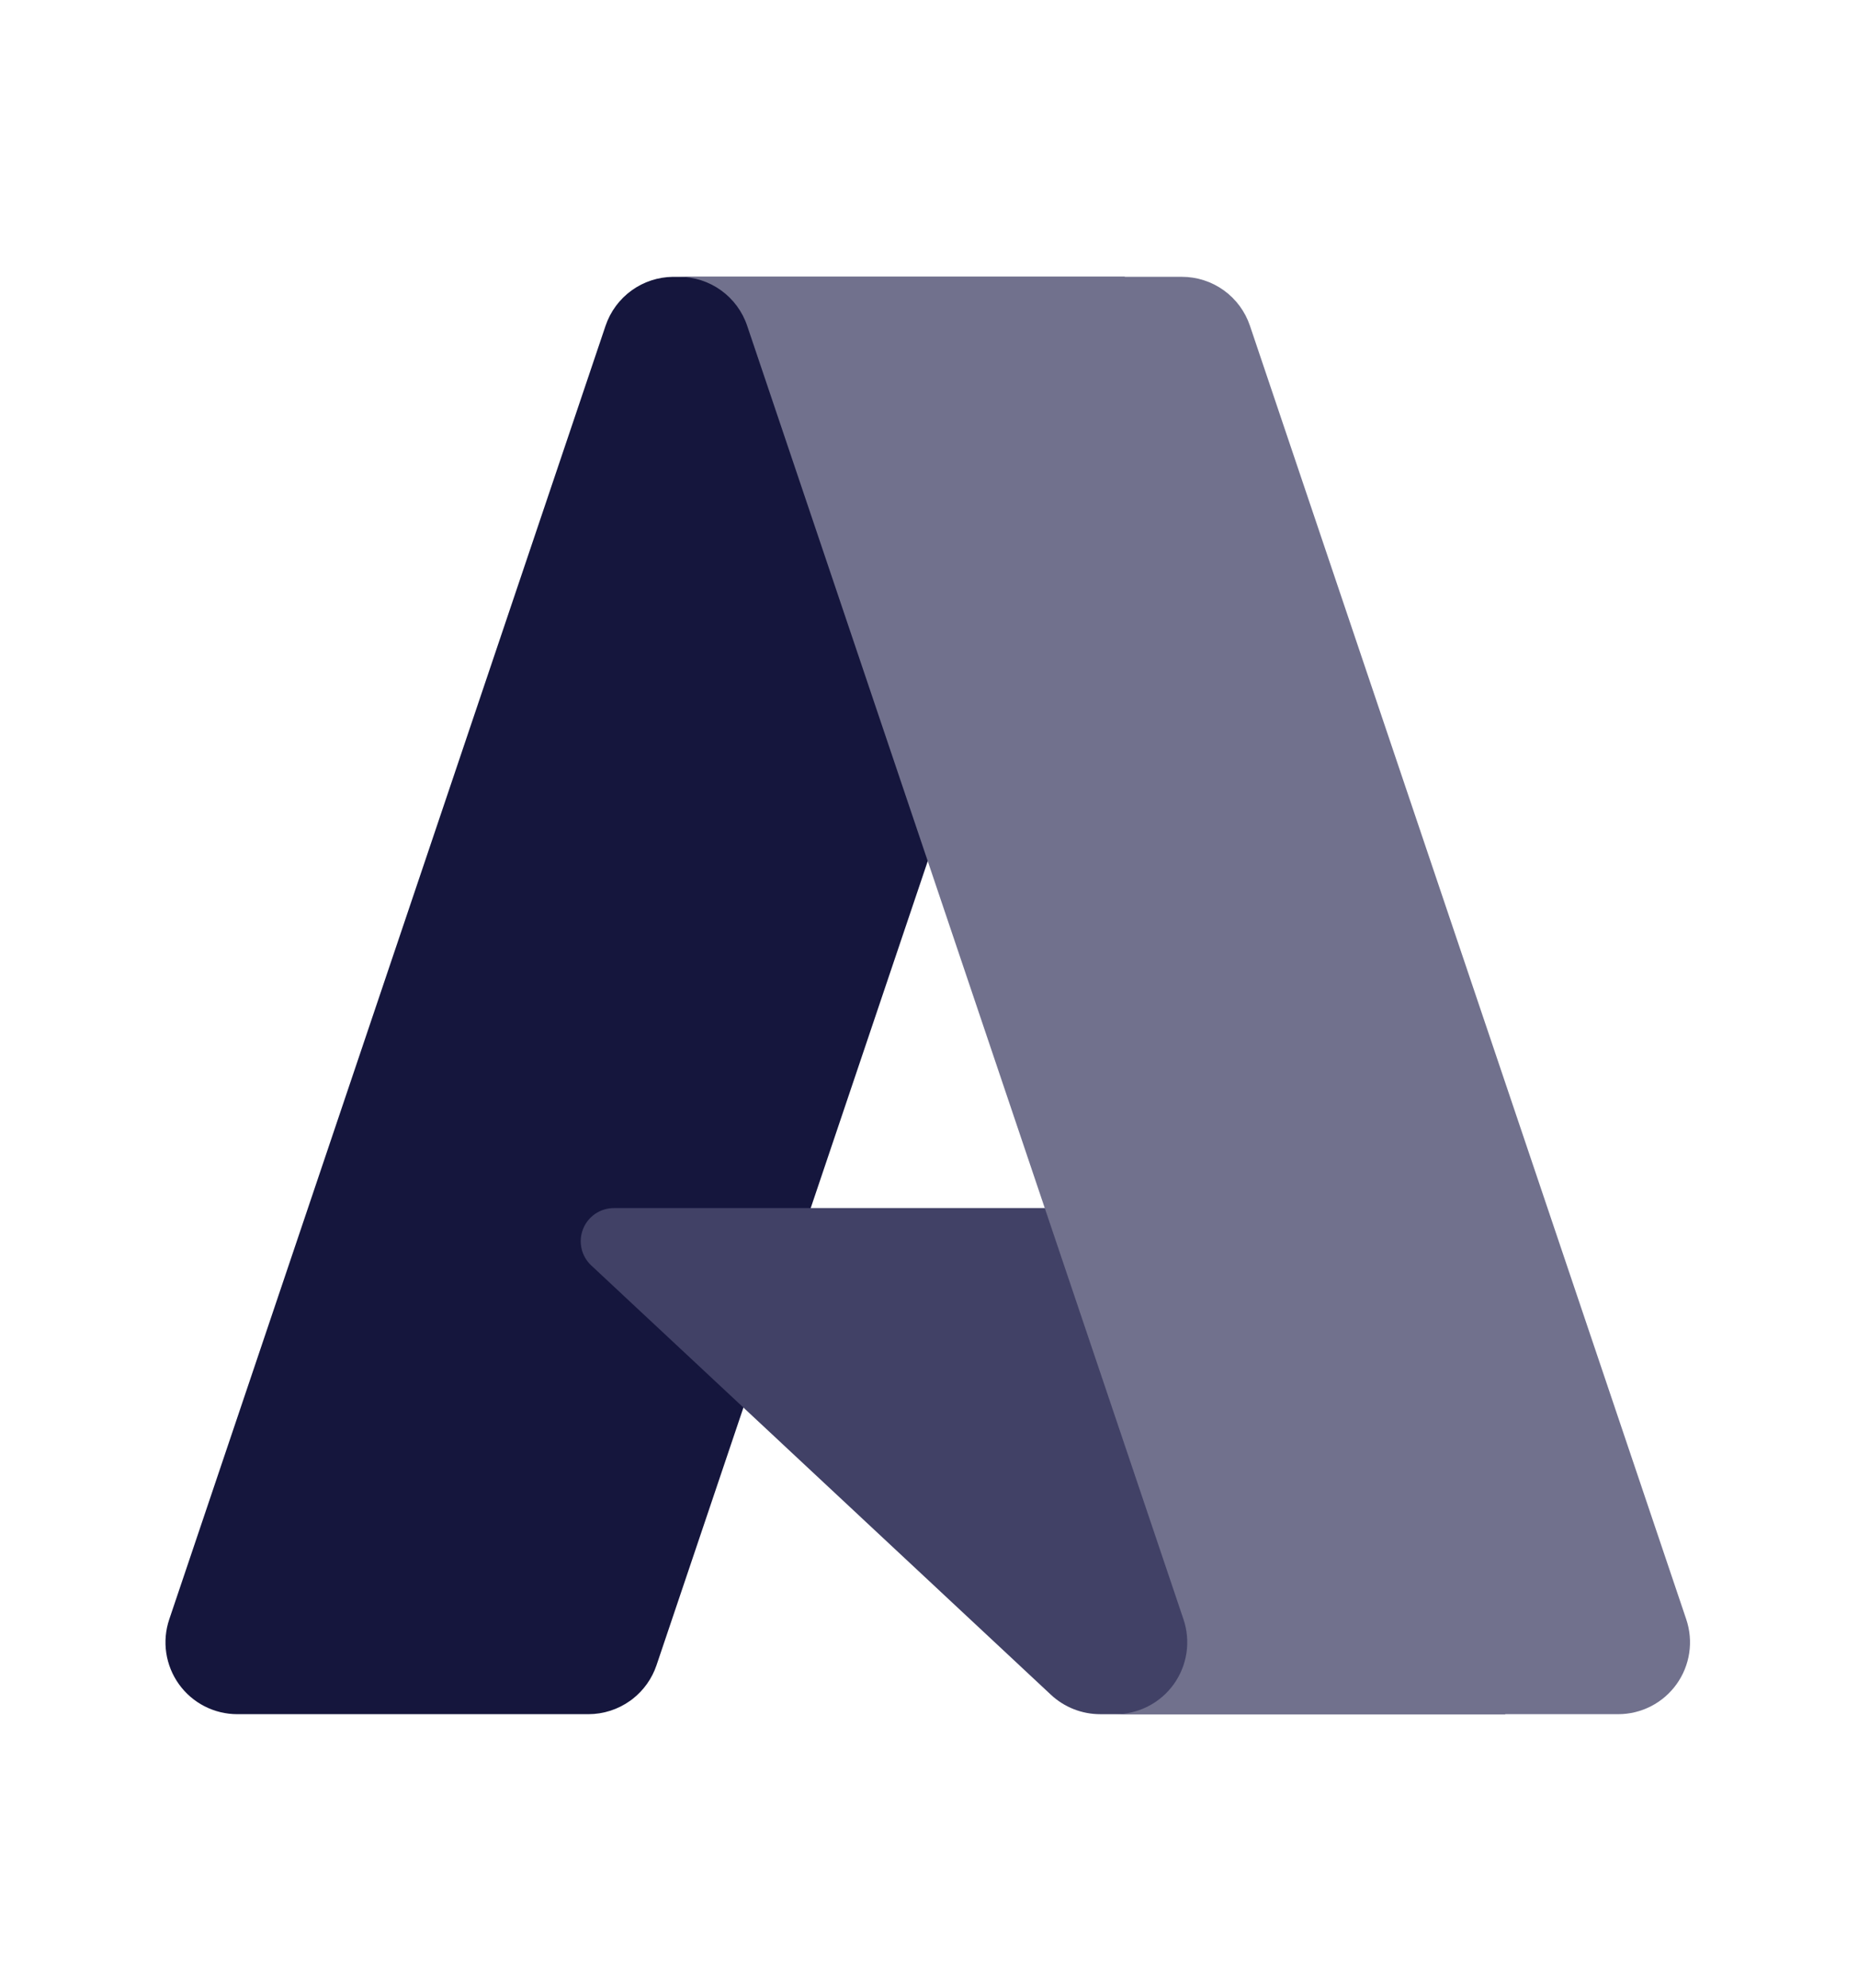
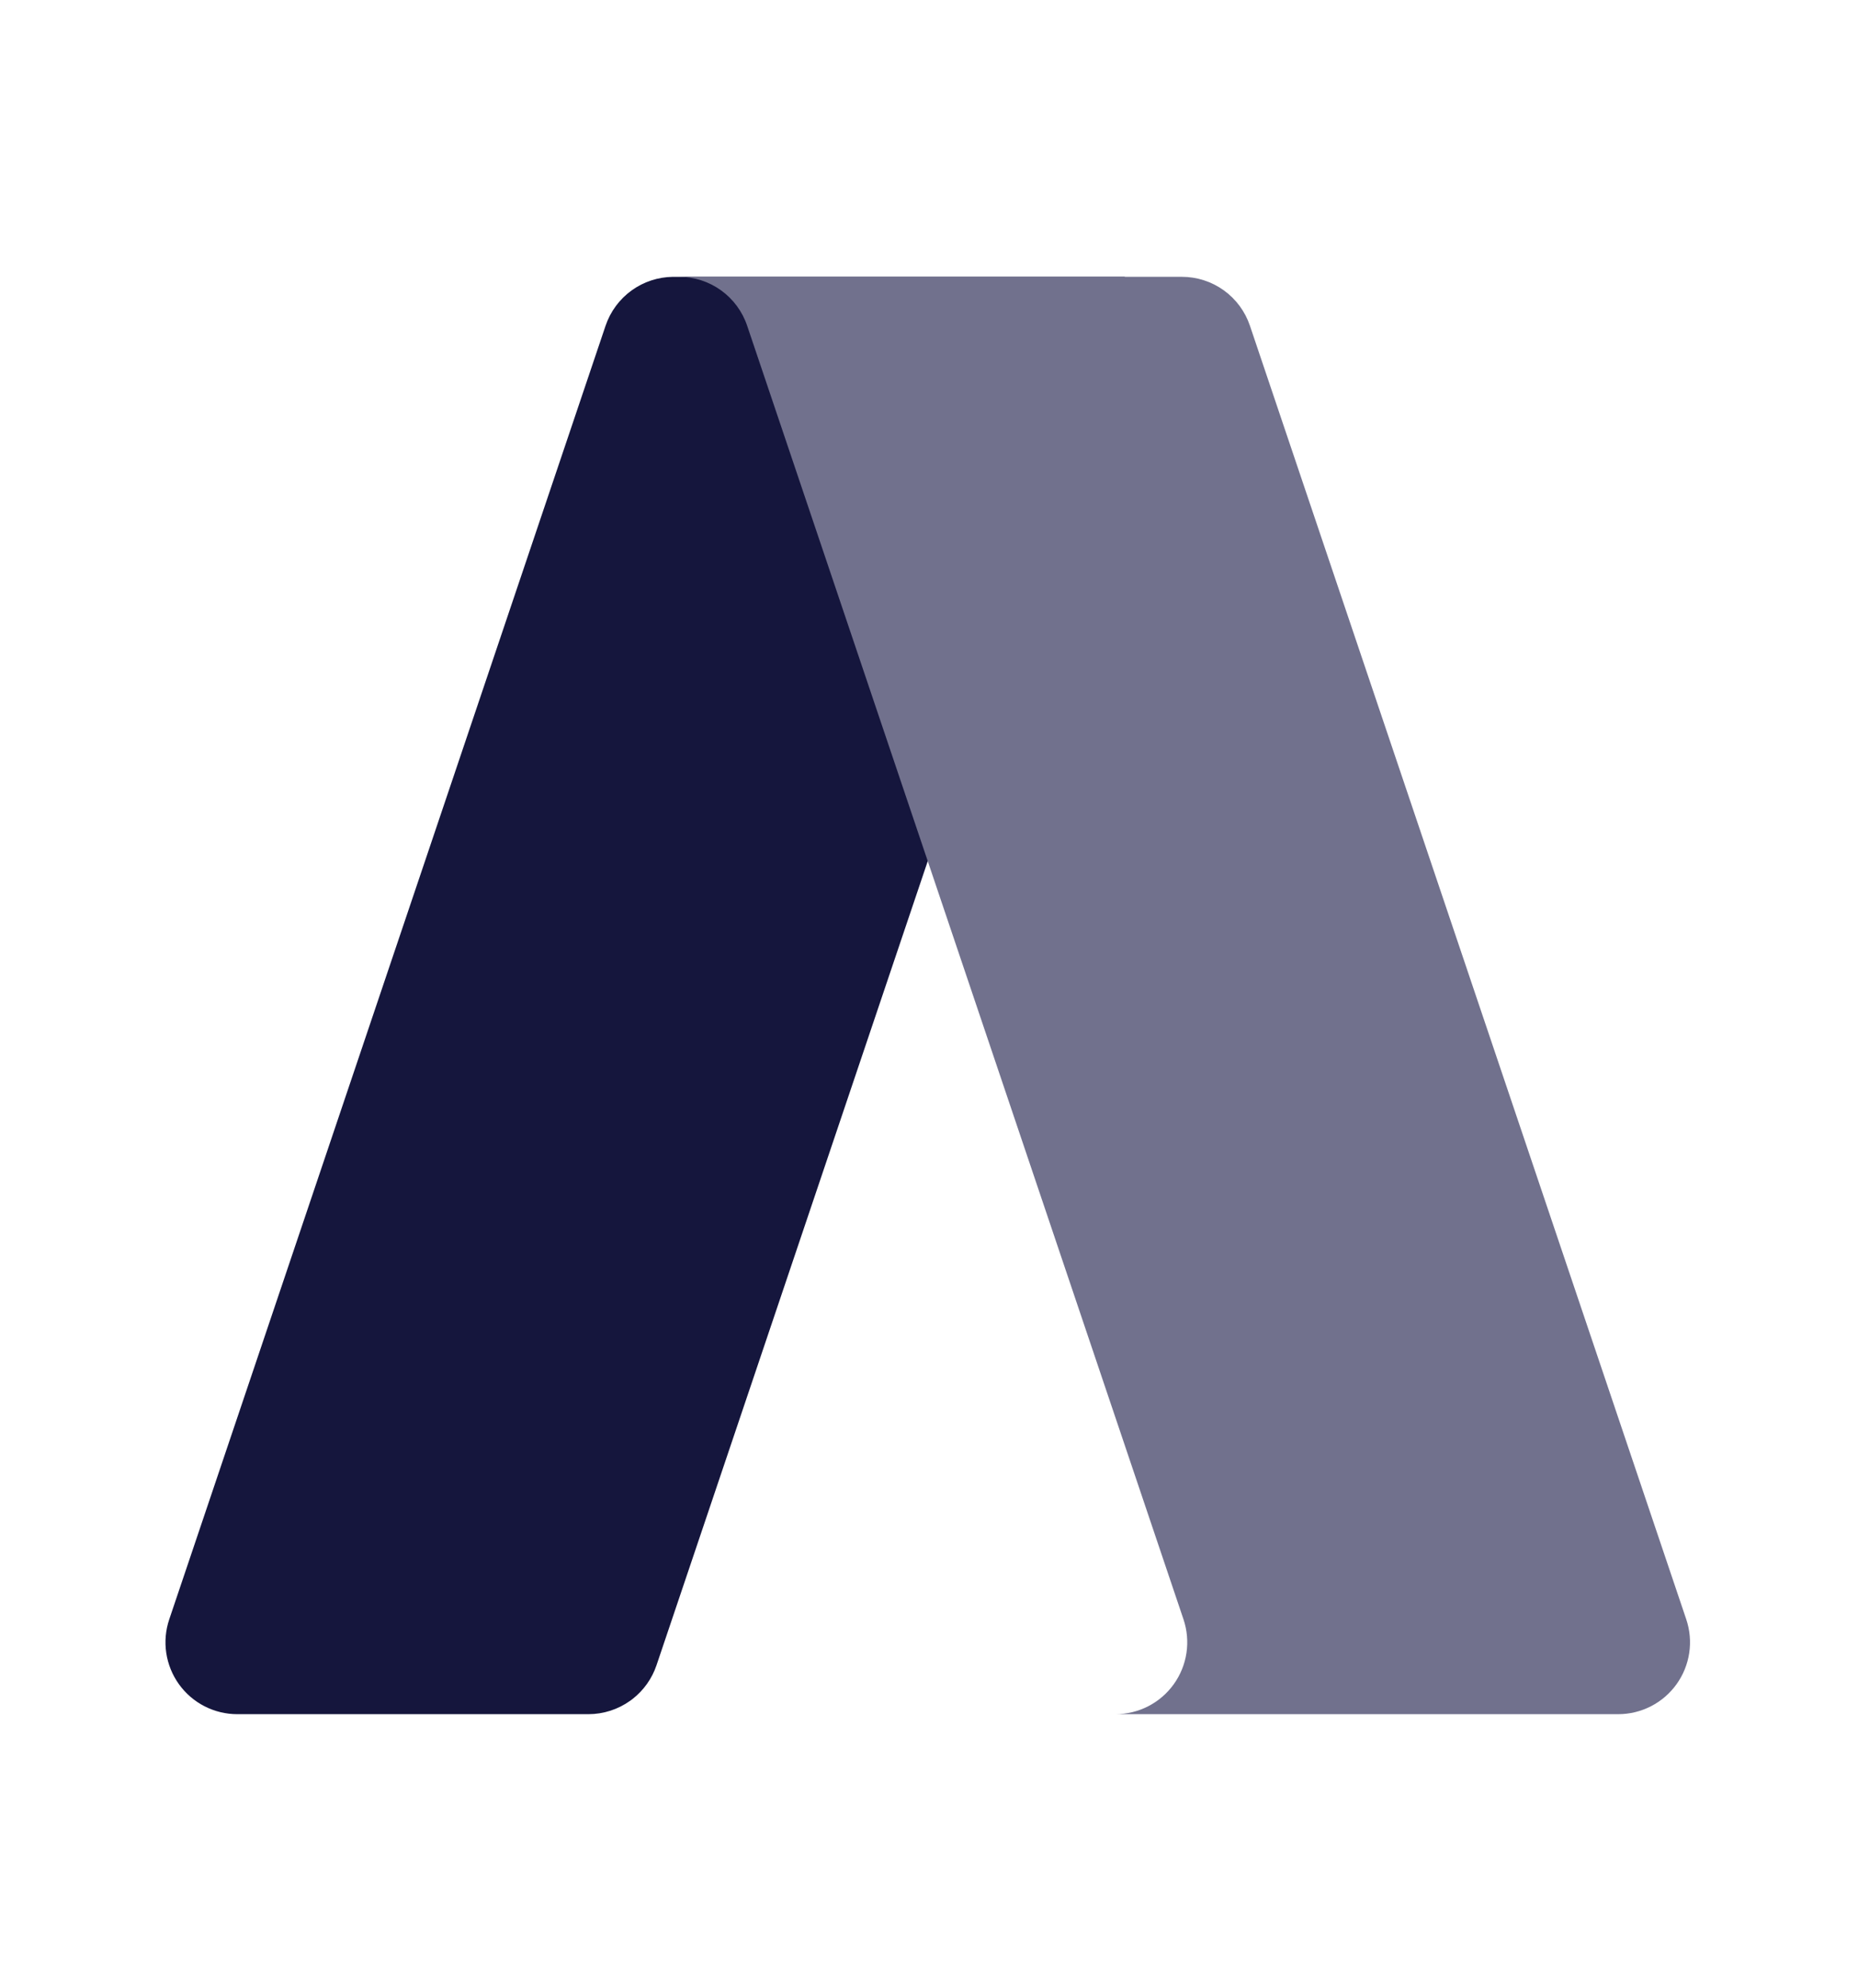
<svg xmlns="http://www.w3.org/2000/svg" width="229" height="245" viewBox="0 0 229 245" fill="none">
  <g id="logo ilustra=azure">
    <g id="Group 1000003746">
      <g id="Azure nuevo">
        <path id="Vector" d="M137.914 34.64L80.425 205.08C79.901 206.632 78.934 207.993 77.647 208.997L77.385 209.193C75.966 210.212 74.264 210.761 72.519 210.762H29.247C27.924 210.762 26.619 210.446 25.442 209.842C24.266 209.238 23.249 208.362 22.477 207.287C21.706 206.212 21.201 204.967 21.005 203.658C20.809 202.349 20.928 201.012 21.351 199.758L75.126 40.321C75.684 38.665 76.748 37.226 78.167 36.206C79.561 35.205 81.228 34.659 82.941 34.64H137.914Z" fill="#15163D" stroke="#15163D" stroke-width="1.037" />
-         <path id="Vector_2" d="M163.83 148.902H75.659C74.84 148.901 74.039 149.148 73.361 149.609C72.683 150.07 72.159 150.725 71.859 151.488C71.558 152.251 71.494 153.087 71.675 153.887C71.856 154.687 72.273 155.414 72.873 155.973L129.529 208.887C131.178 210.427 133.35 211.283 135.606 211.282H185.531L163.83 148.902Z" fill="#414166" />
        <path id="Vector_3" d="M154.054 40.145C153.462 38.388 152.334 36.862 150.829 35.781C149.324 34.7 147.518 34.119 145.666 34.119H83.699C85.552 34.119 87.357 34.701 88.862 35.782C90.367 36.863 91.495 38.389 92.087 40.145L145.865 199.588C146.314 200.92 146.44 202.341 146.232 203.732C146.024 205.123 145.488 206.444 144.668 207.587C143.849 208.73 142.769 209.661 141.518 210.303C140.268 210.945 138.882 211.28 137.477 211.28H199.446C200.851 211.28 202.236 210.944 203.487 210.302C204.737 209.66 205.816 208.729 206.636 207.586C207.455 206.444 207.991 205.122 208.199 203.731C208.407 202.341 208.281 200.92 207.831 199.588L154.054 40.145Z" fill="#71718D" />
      </g>
    </g>
  </g>
</svg>